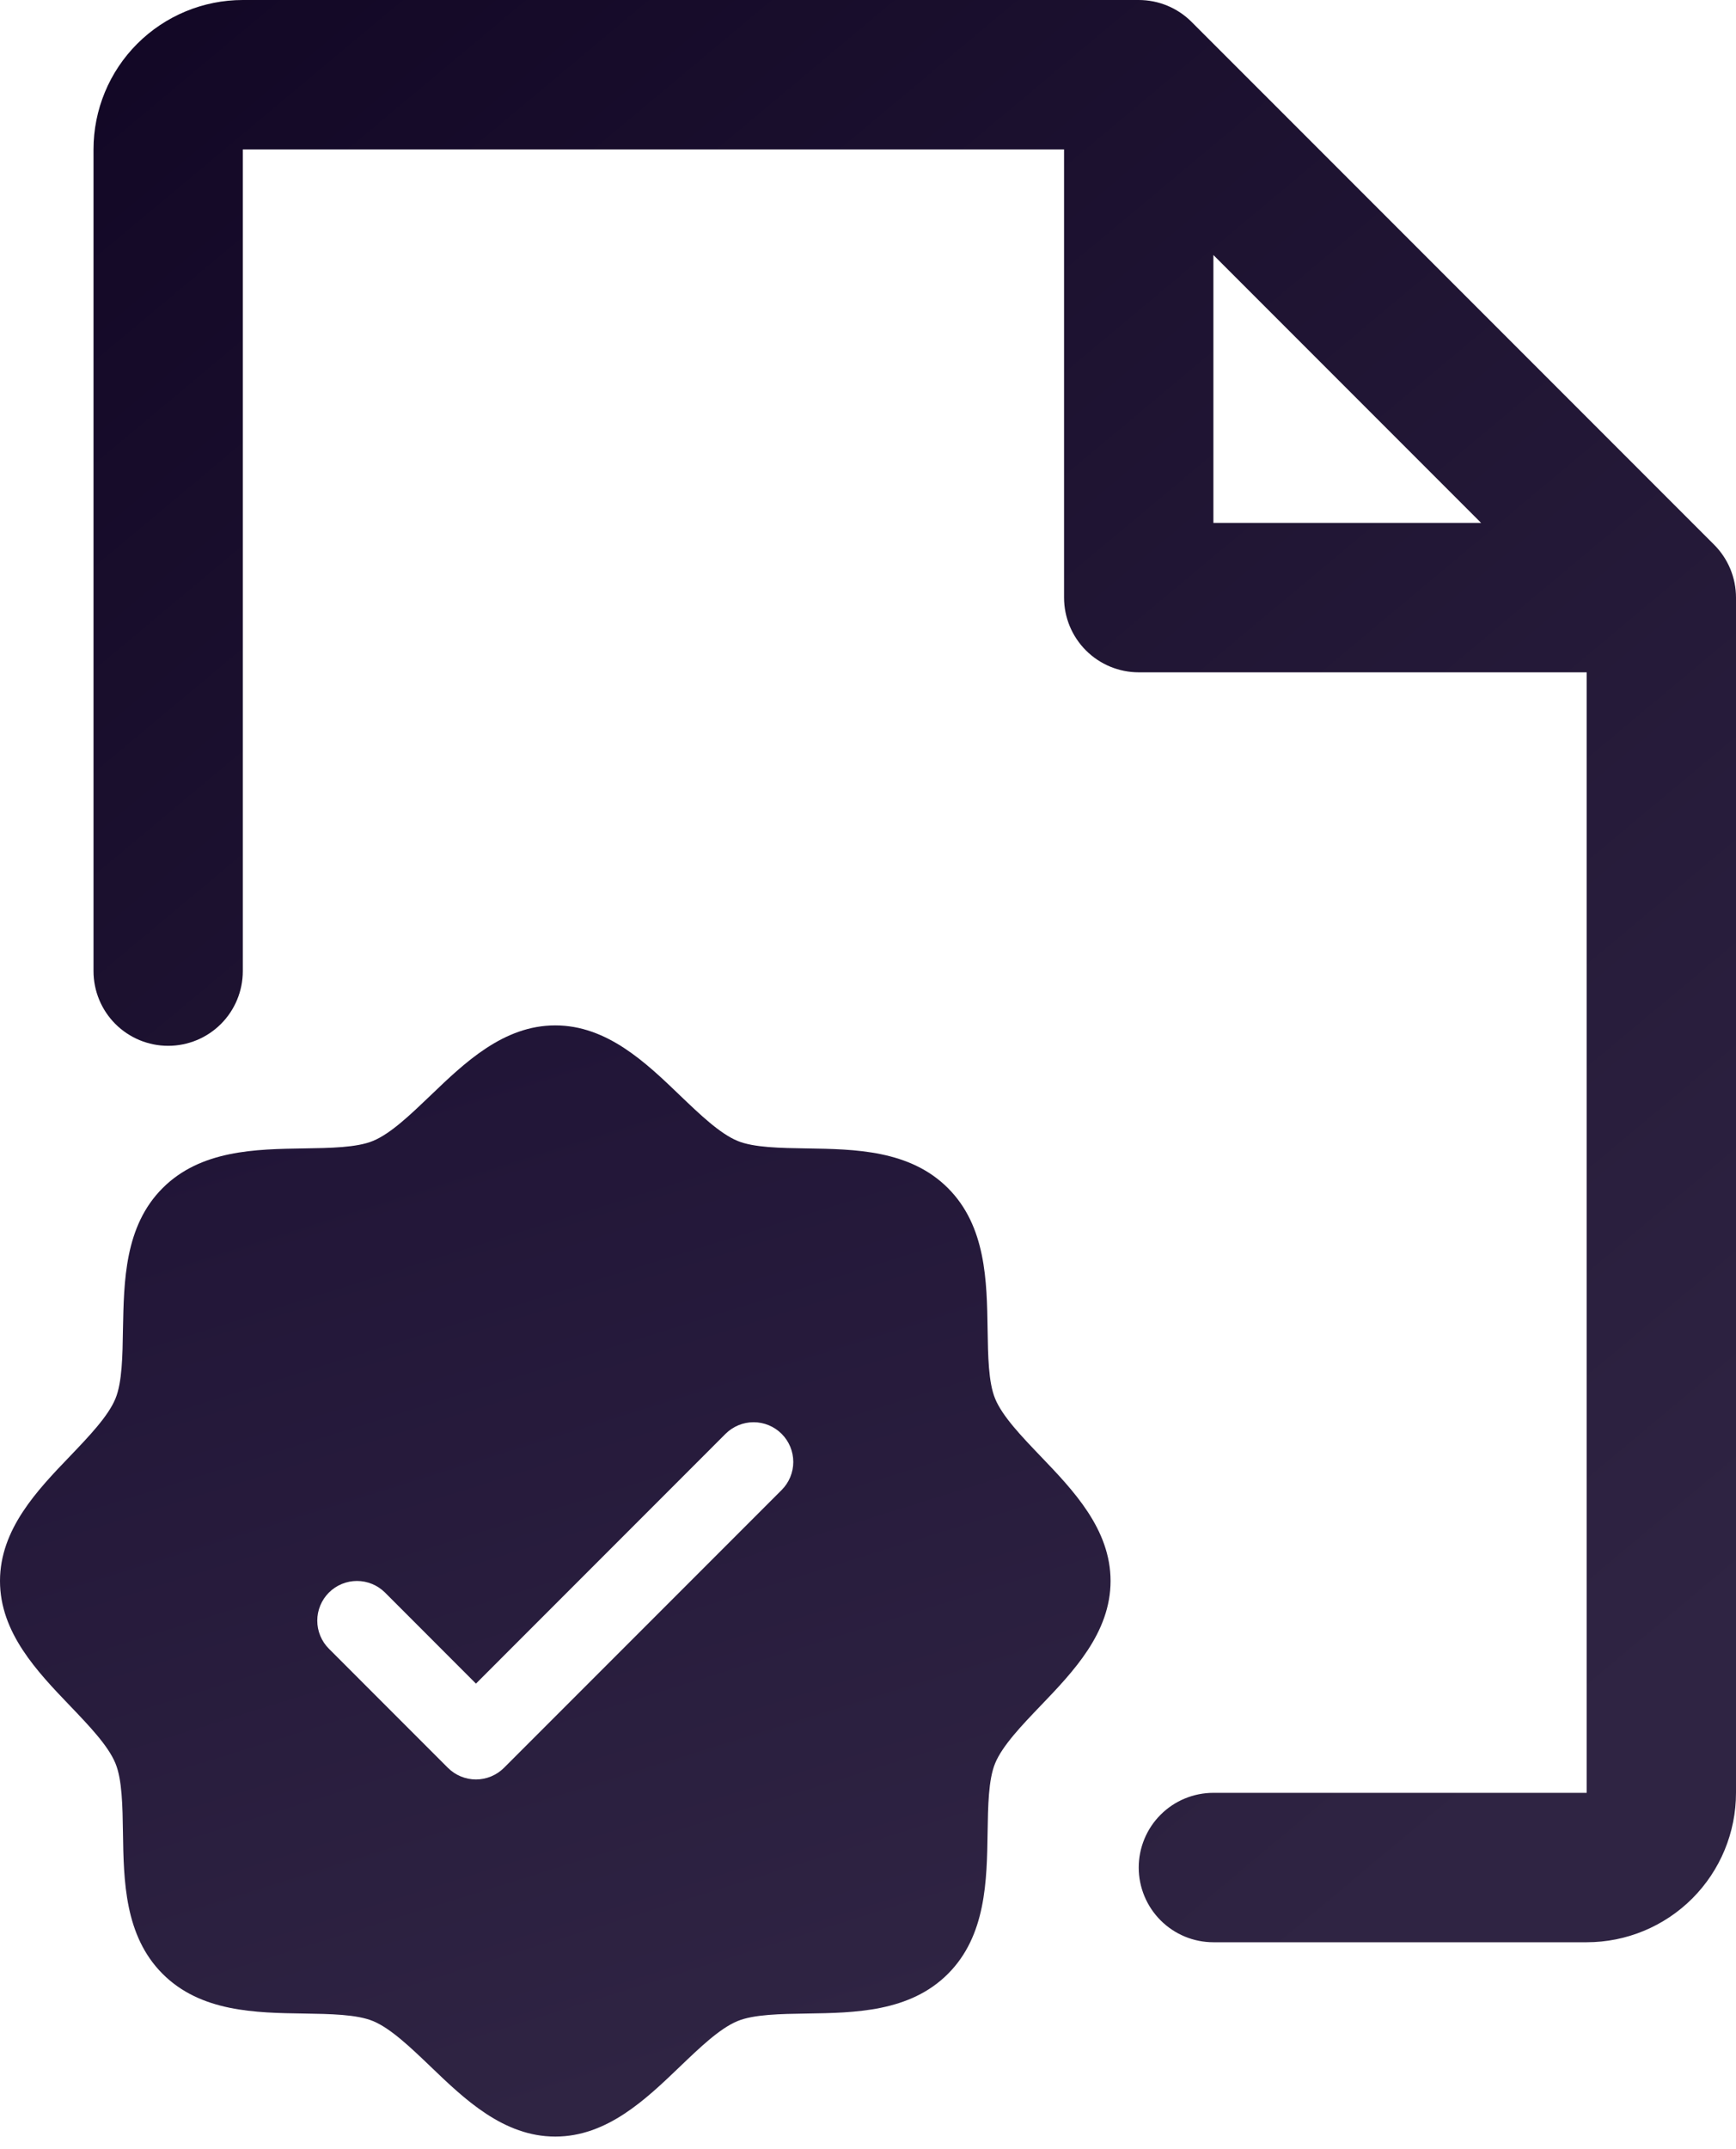
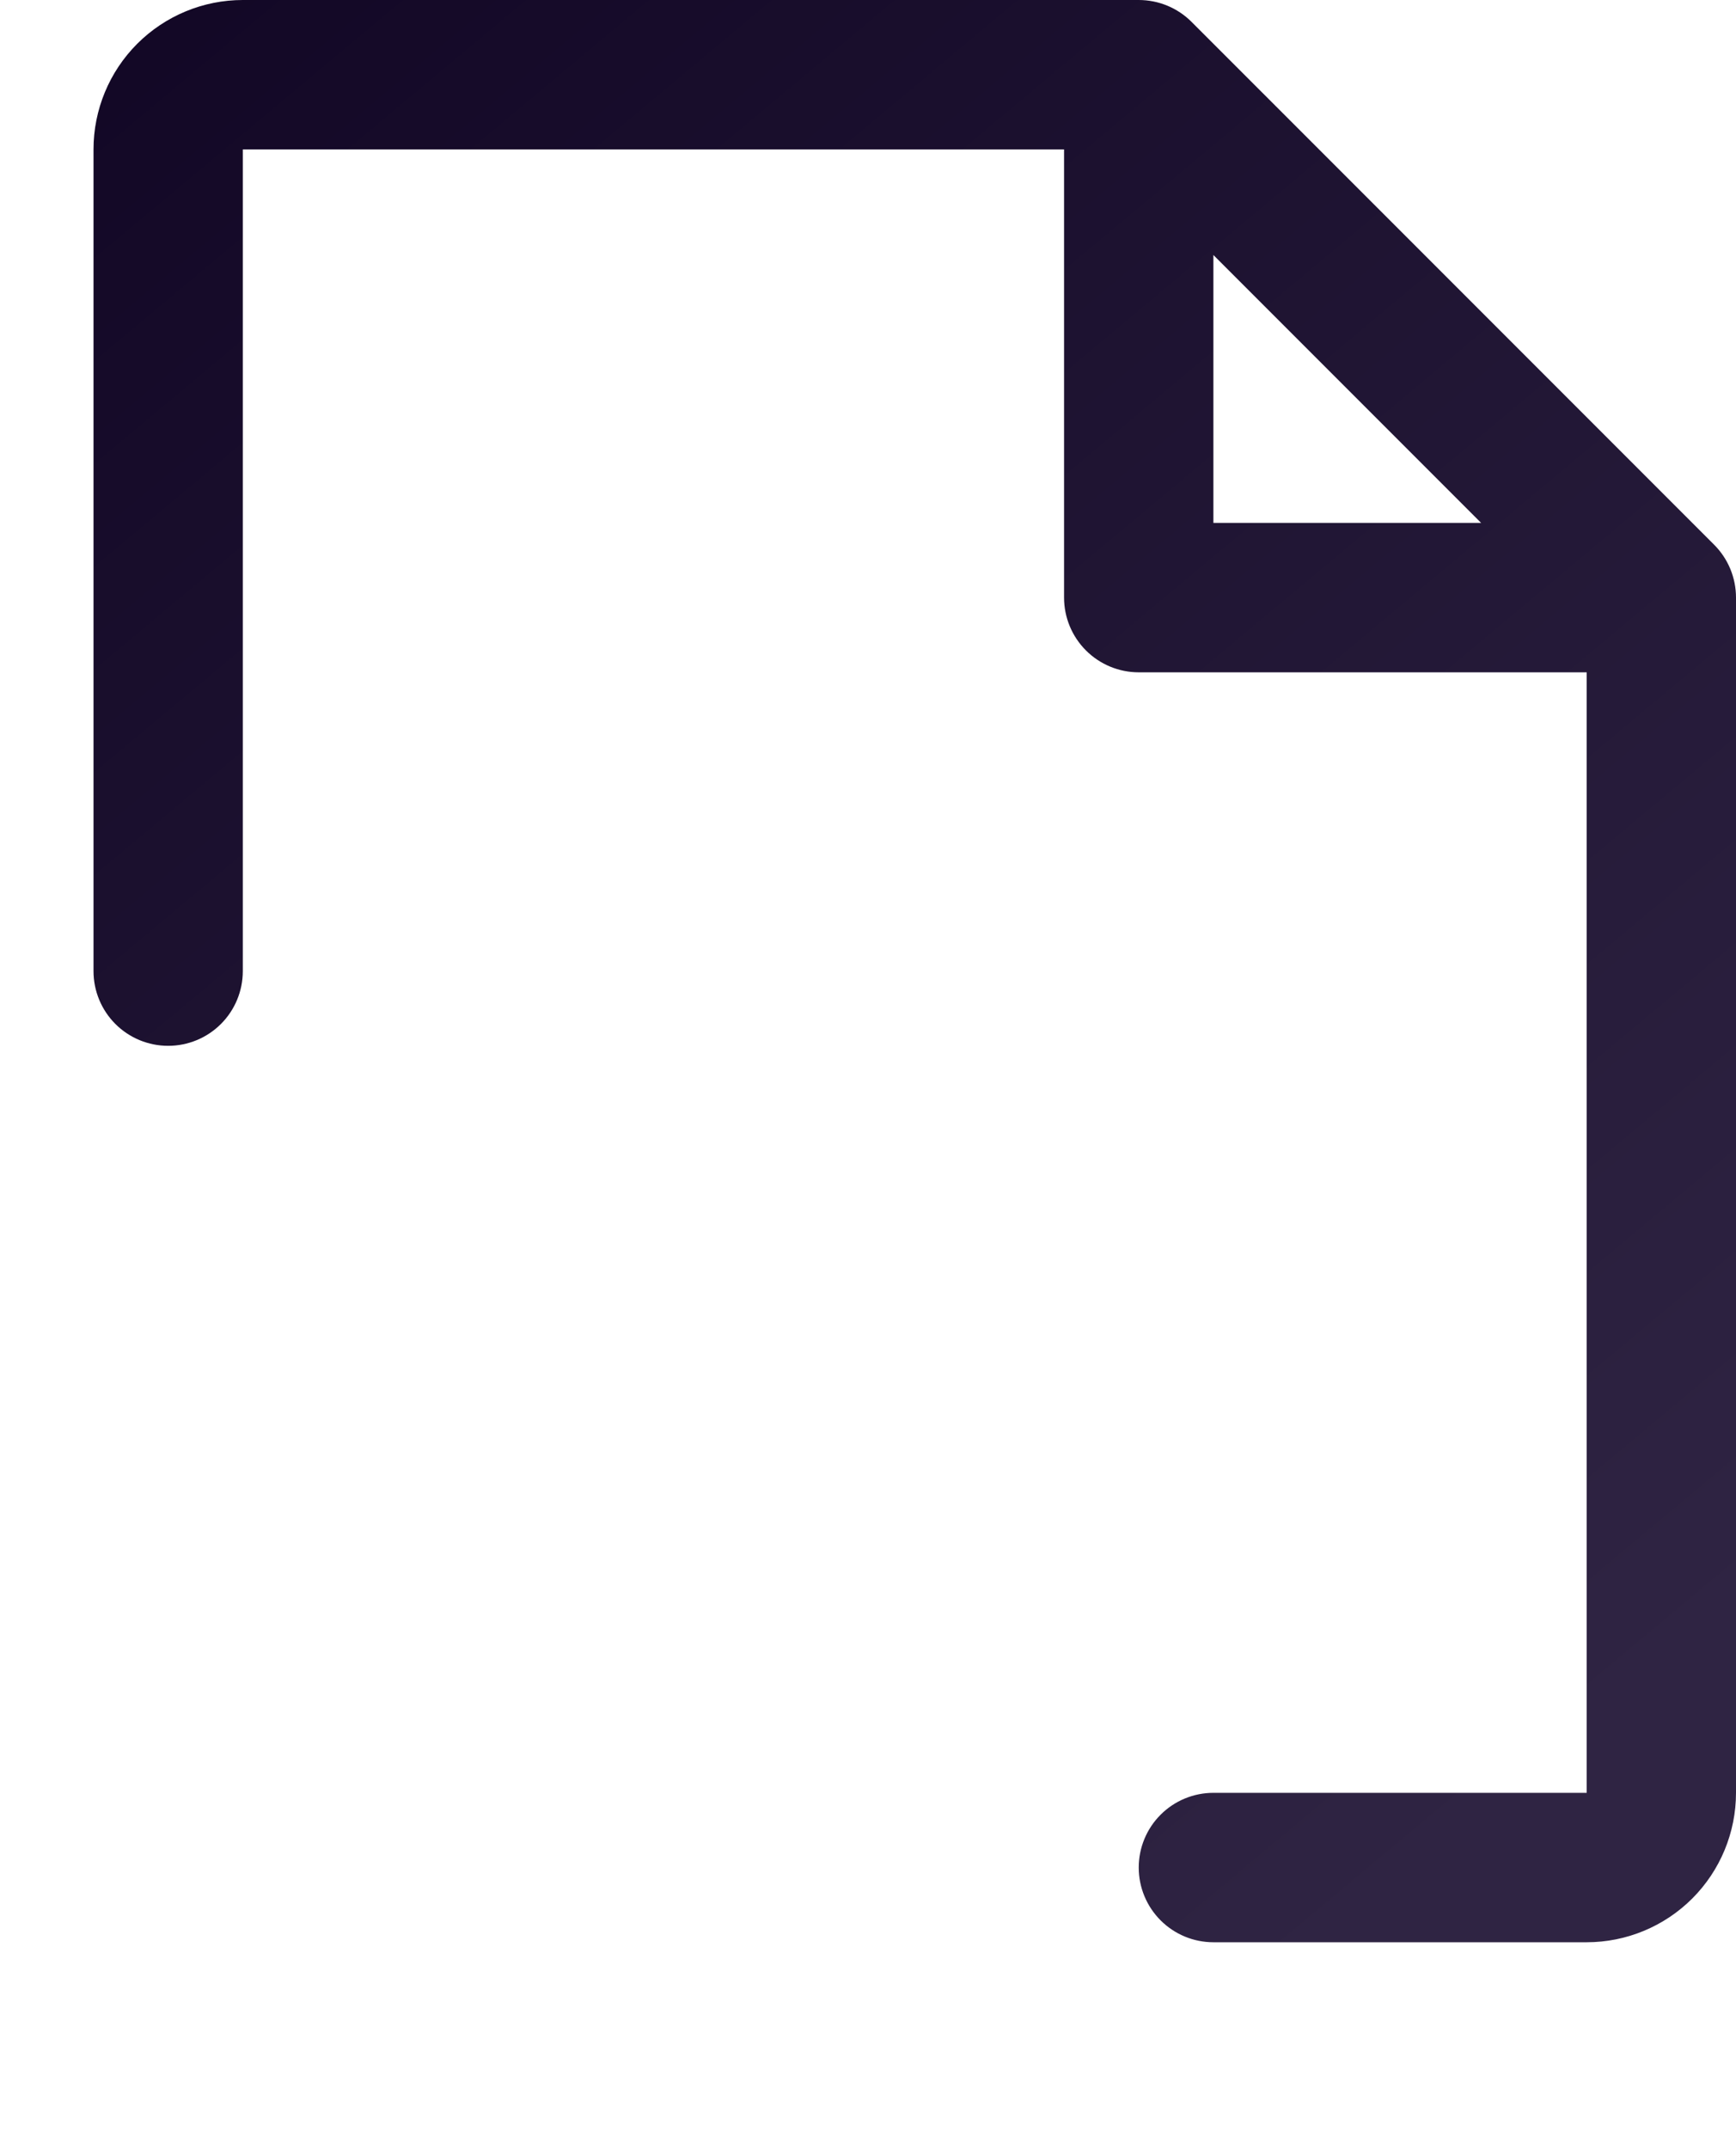
<svg xmlns="http://www.w3.org/2000/svg" width="97" height="120" viewBox="0 0 97 120" fill="none">
-   <path d="M63.627 0C64.175 -0 64.718 0.108 65.225 0.317C65.731 0.527 66.191 0.834 66.578 1.221L95.78 30.422C96.168 30.809 96.474 31.27 96.684 31.776C96.893 32.283 97 32.825 97 33.373V100.119C97 102.332 96.121 104.454 94.557 106.019C92.992 107.583 90.87 108.463 88.657 108.463H67.799C66.692 108.463 65.631 108.023 64.849 107.24C64.067 106.458 63.627 105.397 63.627 104.291C63.627 103.185 64.066 102.123 64.849 101.341C65.631 100.558 66.692 100.119 67.799 100.119H88.657V37.545H63.627C62.521 37.545 61.46 37.105 60.678 36.323C59.895 35.541 59.455 34.479 59.455 33.373V8.344H13.567V54.231C13.567 55.338 13.128 56.399 12.346 57.182C11.563 57.964 10.503 58.403 9.396 58.403C8.29 58.403 7.229 57.964 6.446 57.182C5.664 56.399 5.225 55.338 5.225 54.231V8.344C5.225 6.131 6.103 4.009 7.668 2.444C9.233 0.88 11.355 9.79838e-05 13.567 0H63.627ZM67.799 29.202H82.759L67.799 14.241V29.202Z" fill="url(#paint0_linear_8042_7734)" />
-   <path d="M58.136 81.313C57.091 80.221 56.011 79.097 55.604 78.108C55.227 77.202 55.205 75.7 55.183 74.246C55.141 71.542 55.097 68.478 52.967 66.348C50.836 64.218 47.772 64.174 45.069 64.132C43.614 64.11 42.113 64.088 41.207 63.711C40.221 63.304 39.093 62.223 38.002 61.179C36.09 59.342 33.919 57.262 31.026 57.262C28.134 57.262 25.965 59.342 24.051 61.179C22.959 62.223 21.835 63.304 20.846 63.711C19.945 64.088 18.439 64.11 16.984 64.132C14.28 64.174 11.217 64.218 9.086 66.348C6.956 68.478 6.926 71.542 6.87 74.246C6.848 75.7 6.826 77.202 6.449 78.108C6.042 79.094 4.961 80.221 3.917 81.313C2.08 83.224 0 85.396 0 88.288C0 91.18 2.08 93.349 3.917 95.264C4.961 96.355 6.042 97.48 6.449 98.469C6.826 99.375 6.848 100.876 6.87 102.33C6.912 105.034 6.956 108.098 9.086 110.228C11.217 112.359 14.28 112.403 16.984 112.444C18.439 112.467 19.94 112.489 20.846 112.866C21.832 113.273 22.959 114.353 24.051 115.398C25.962 117.234 28.134 119.315 31.026 119.315C33.919 119.315 36.088 117.234 38.002 115.398C39.093 114.353 40.218 113.273 41.207 112.866C42.113 112.489 43.614 112.467 45.069 112.444C47.772 112.403 50.836 112.359 52.967 110.228C55.097 108.098 55.141 105.034 55.183 102.33C55.205 100.876 55.227 99.375 55.604 98.469C56.011 97.483 57.091 96.355 58.136 95.264C59.972 93.352 62.053 91.18 62.053 88.288C62.053 85.396 59.972 83.227 58.136 81.313ZM43.675 83.208L28.162 98.721C27.956 98.927 27.712 99.09 27.443 99.202C27.174 99.313 26.885 99.371 26.594 99.371C26.303 99.371 26.014 99.313 25.745 99.202C25.476 99.09 25.232 98.927 25.026 98.721L18.378 92.072C17.962 91.656 17.728 91.092 17.728 90.504C17.728 89.916 17.962 89.352 18.378 88.936C18.793 88.521 19.358 88.287 19.945 88.287C20.534 88.287 21.098 88.521 21.514 88.936L26.594 94.02L40.539 80.072C40.745 79.866 40.99 79.703 41.259 79.591C41.528 79.48 41.816 79.422 42.107 79.422C42.398 79.422 42.687 79.48 42.956 79.591C43.225 79.703 43.469 79.866 43.675 80.072C43.881 80.278 44.044 80.522 44.156 80.791C44.267 81.06 44.325 81.349 44.325 81.64C44.325 81.931 44.267 82.219 44.156 82.488C44.044 82.757 43.881 83.002 43.675 83.208Z" fill="url(#paint1_linear_8042_7734)" />
+   <path d="M63.627 0C64.175 -0 64.718 0.108 65.225 0.317C65.731 0.527 66.191 0.834 66.578 1.221L95.78 30.422C96.168 30.809 96.474 31.27 96.684 31.776C96.893 32.283 97 32.825 97 33.373V100.119C97 102.332 96.121 104.454 94.557 106.019C92.992 107.583 90.87 108.463 88.657 108.463H67.799C66.692 108.463 65.631 108.023 64.849 107.24C64.067 106.458 63.627 105.397 63.627 104.291C63.627 103.185 64.066 102.123 64.849 101.341C65.631 100.558 66.692 100.119 67.799 100.119H88.657V37.545H63.627C62.521 37.545 61.46 37.105 60.678 36.323C59.895 35.541 59.455 34.479 59.455 33.373V8.344H13.567V54.231C13.567 55.338 13.128 56.399 12.346 57.182C11.563 57.964 10.503 58.403 9.396 58.403C8.29 58.403 7.229 57.964 6.446 57.182C5.664 56.399 5.225 55.338 5.225 54.231V8.344C5.225 6.131 6.103 4.009 7.668 2.444C9.233 0.88 11.355 9.79838e-05 13.567 0H63.627ZM67.799 29.202H82.759L67.799 14.241V29.202" fill="url(#paint0_linear_8042_7734)" />
  <defs>
    <linearGradient id="paint0_linear_8042_7734" x1="-8.558" y1="-17.118" x2="96.809" y2="108.962" gradientUnits="userSpaceOnUse">
      <stop stop-color="#0D0220" />
      <stop offset="0.912" stop-color="#2F2443" />
    </linearGradient>
    <linearGradient id="paint1_linear_8042_7734" x1="7.988" y1="13.124" x2="43.066" y2="125.488" gradientUnits="userSpaceOnUse">
      <stop stop-color="#15082D" />
      <stop offset="0.912" stop-color="#2F2443" />
    </linearGradient>
  </defs>
</svg>